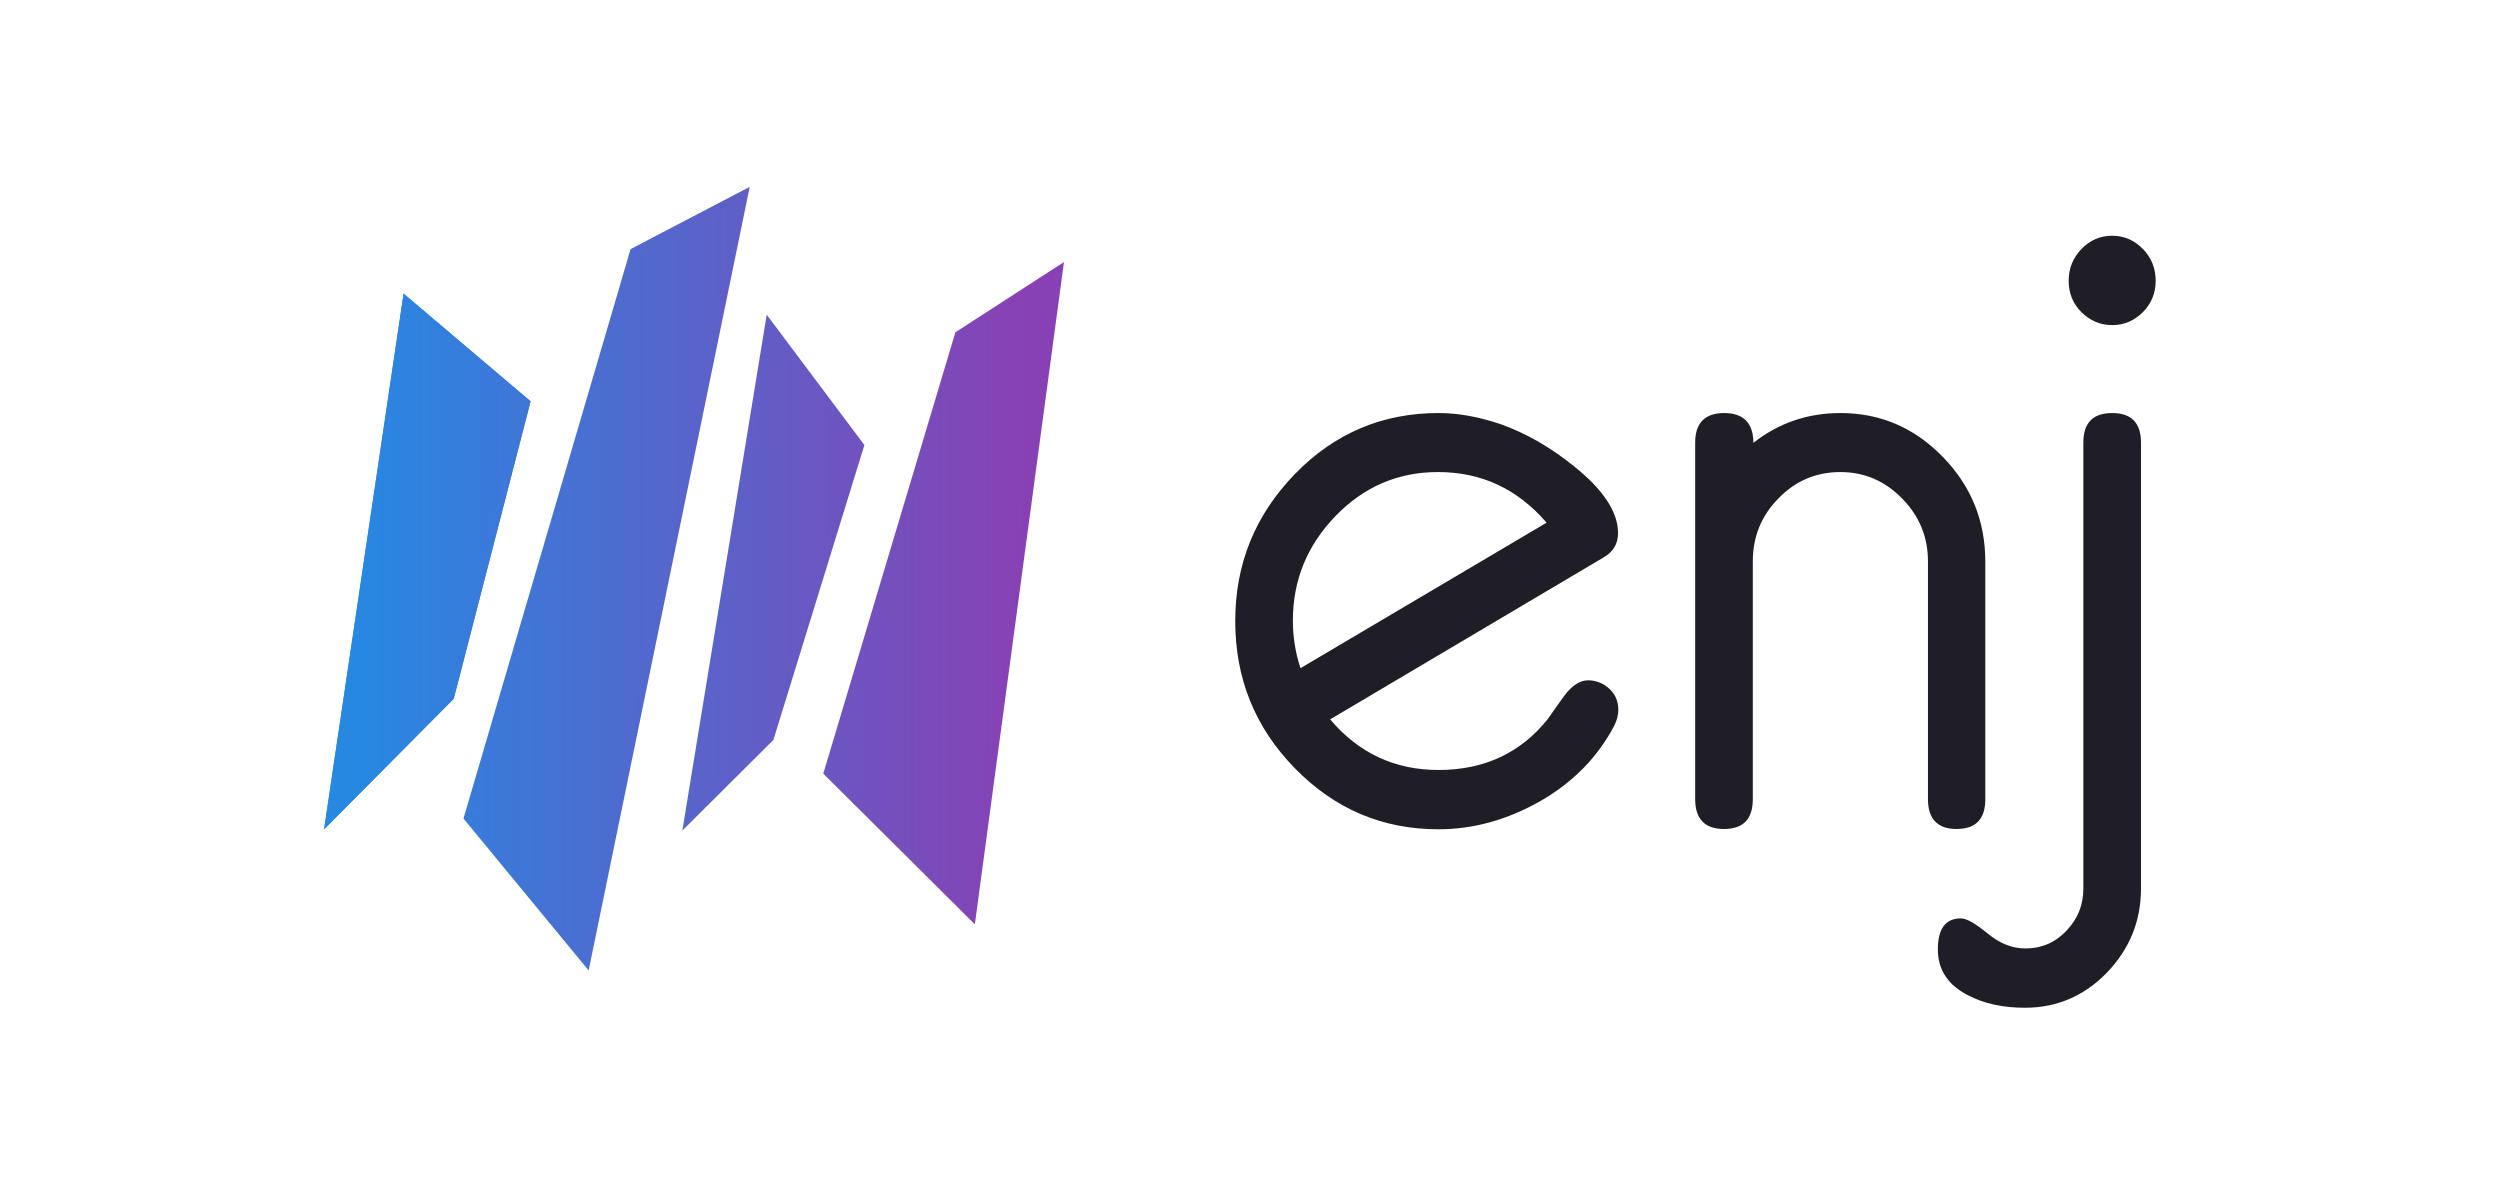
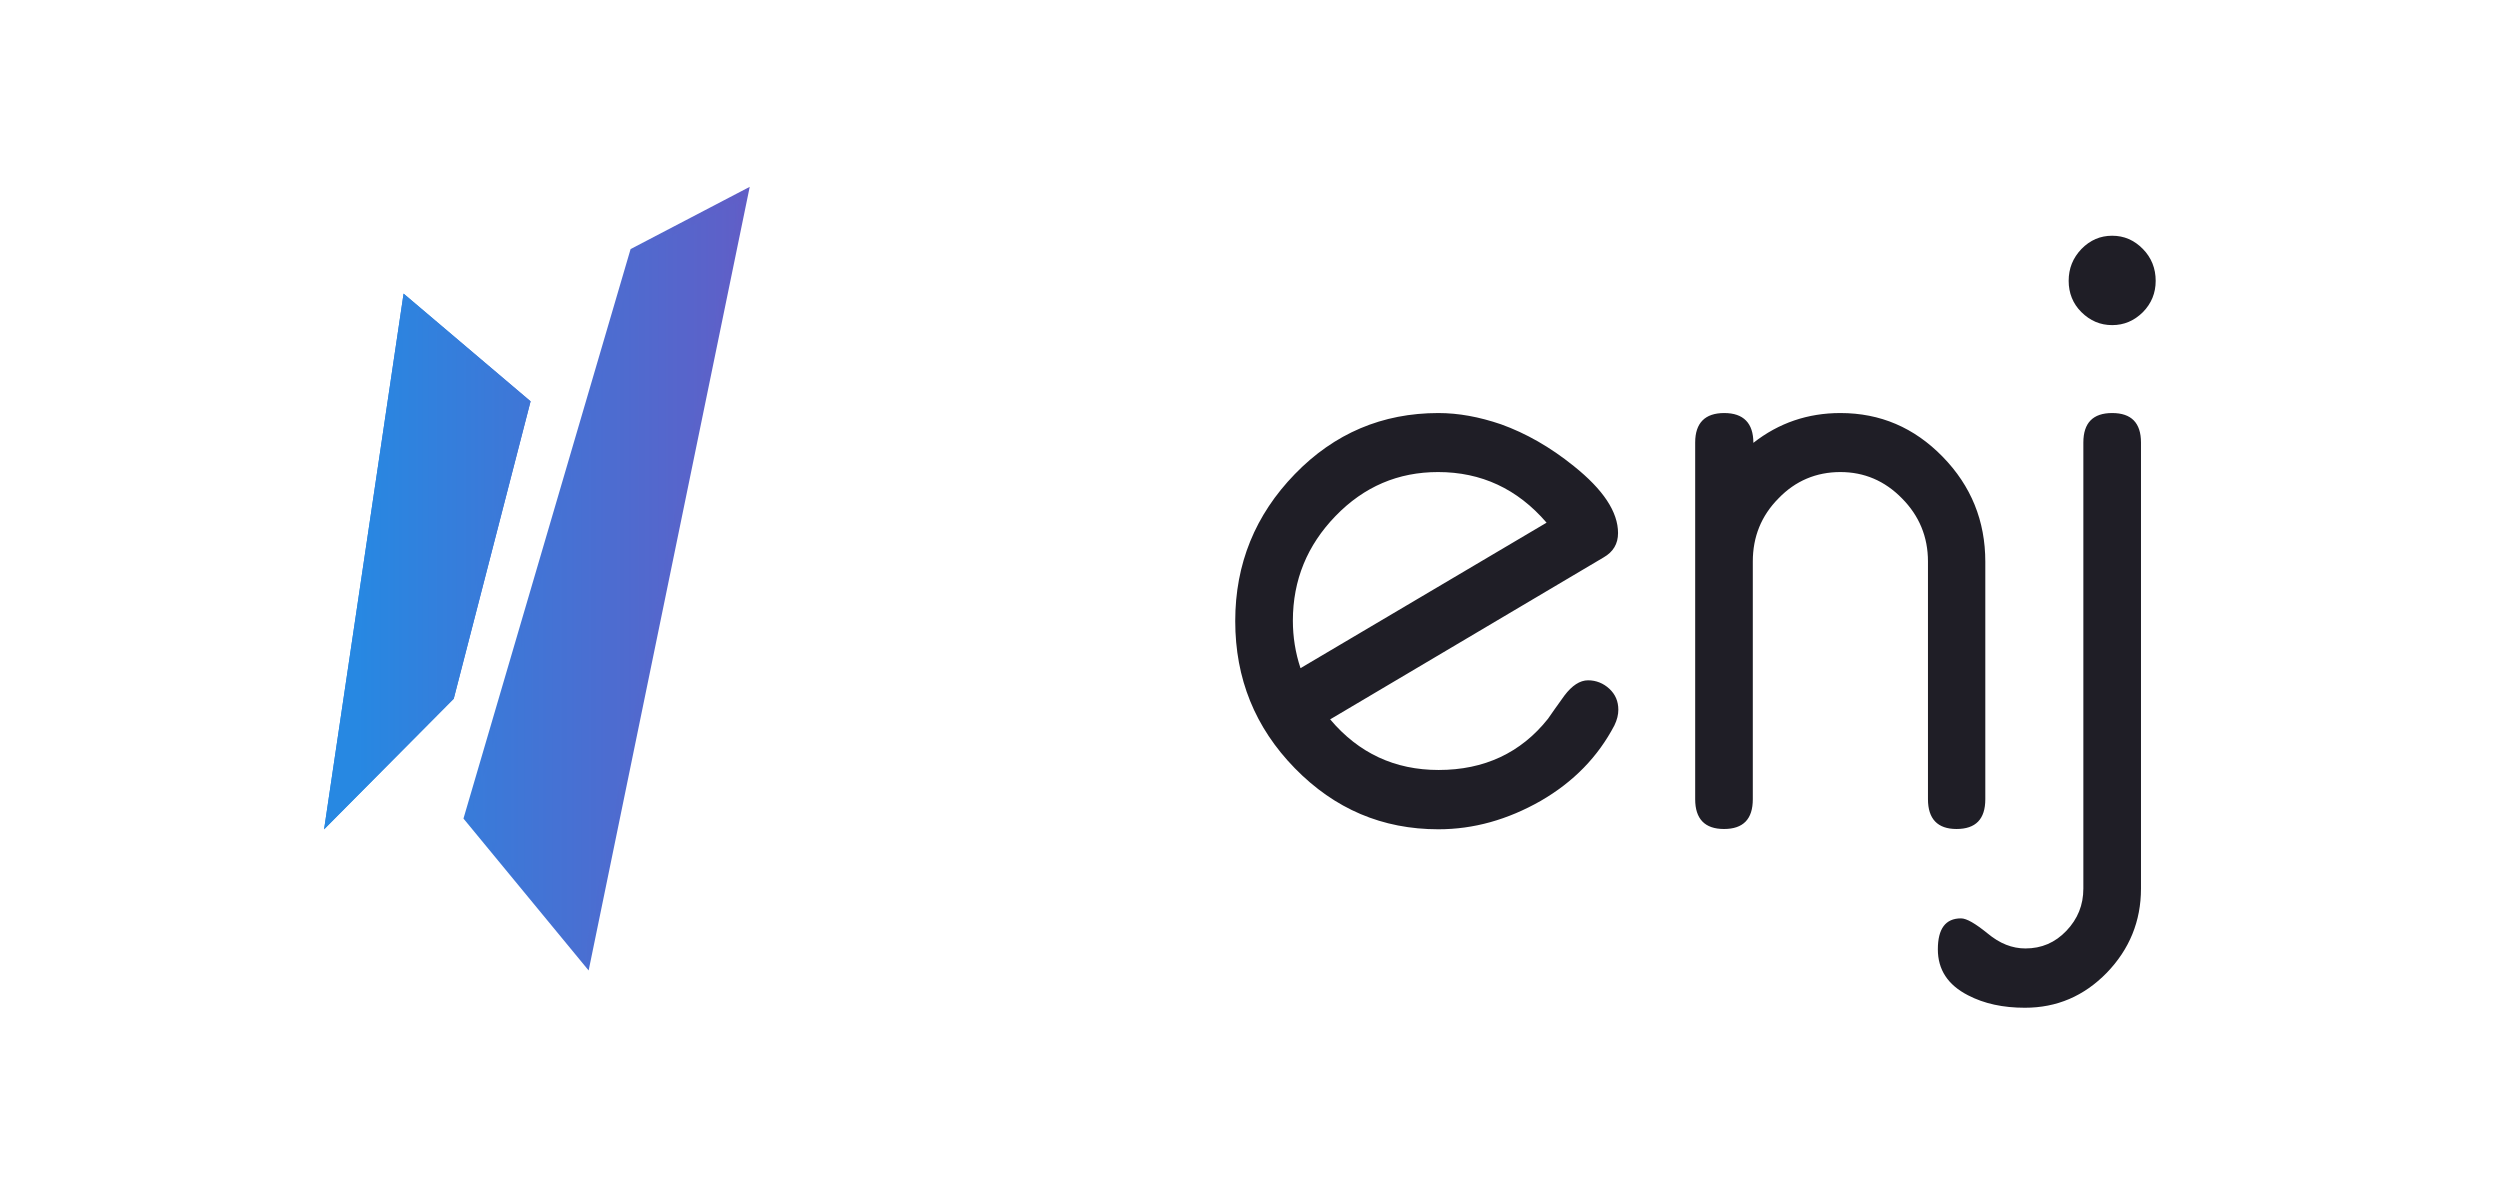
<svg xmlns="http://www.w3.org/2000/svg" width="129" height="62" viewBox="0 0 129 62" fill="none">
  <path fill-rule="evenodd" clip-rule="evenodd" d="M24.129 42.194L32.701 12.985L38.415 10L30.266 49.642L24.129 42.194Z" fill="url(#paint0_linear_748_112)" stroke="url(#paint1_linear_748_112)" stroke-width="0.386" />
-   <path fill-rule="evenodd" clip-rule="evenodd" d="M35.496 42.299L39.68 16.717L44.389 23L39.738 38.075L35.496 42.299Z" fill="url(#paint2_linear_748_112)" stroke="url(#paint3_linear_748_112)" stroke-width="0.386" />
-   <path fill-rule="evenodd" clip-rule="evenodd" d="M42.699 39.866L49.463 17.269L54.653 13.911L50.163 47.284L42.699 39.866Z" fill="url(#paint4_linear_748_112)" stroke="url(#paint5_linear_748_112)" stroke-width="0.386" />
  <path fill-rule="evenodd" clip-rule="evenodd" d="M17 42.24L20.965 15.523L27.161 20.777L23.239 35.956L17 42.24Z" fill="url(#paint6_linear_748_112)" stroke="url(#paint7_linear_748_112)" stroke-width="0.386" />
  <path fill-rule="evenodd" clip-rule="evenodd" d="M17 42.24L20.965 15.523L27.161 20.777L23.239 35.956L17 42.24Z" fill="url(#paint8_linear_748_112)" stroke="url(#paint9_linear_748_112)" stroke-width="0.386" />
  <path d="M83.506 36.627C83.506 36.866 83.447 37.134 83.302 37.433C82.456 39.045 81.202 40.343 79.497 41.328C77.791 42.298 76.042 42.791 74.22 42.791C71.333 42.791 68.87 41.746 66.814 39.642C64.759 37.537 63.738 35.015 63.738 32.045C63.738 29.089 64.773 26.567 66.814 24.463C68.855 22.358 71.333 21.313 74.22 21.313C75.255 21.313 76.319 21.507 77.456 21.895C78.739 22.358 79.978 23.06 81.202 24.045C82.733 25.268 83.491 26.418 83.491 27.507C83.491 28.06 83.243 28.477 82.748 28.761L68.636 37.119C70.109 38.866 71.975 39.731 74.234 39.731C76.581 39.731 78.476 38.851 79.876 37.089C80.051 36.821 80.342 36.433 80.721 35.895C81.115 35.373 81.523 35.104 81.946 35.104C82.354 35.104 82.733 35.254 83.039 35.537C83.36 35.836 83.506 36.194 83.506 36.627ZM79.803 26.97C78.301 25.224 76.436 24.358 74.205 24.358C72.15 24.358 70.386 25.104 68.913 26.627C67.456 28.134 66.712 29.925 66.712 32.03C66.712 32.866 66.843 33.687 67.106 34.477L79.803 26.97ZM102.442 41.239C102.442 42.269 101.947 42.776 100.955 42.776C99.978 42.776 99.483 42.254 99.483 41.239V28.97C99.483 27.701 99.031 26.612 98.142 25.716C97.252 24.806 96.188 24.358 94.964 24.358C93.725 24.358 92.646 24.806 91.771 25.716C90.882 26.612 90.445 27.701 90.445 28.97V41.239C90.445 42.269 89.949 42.776 88.958 42.776C87.966 42.776 87.471 42.254 87.471 41.239V22.836C87.471 21.821 87.981 21.313 88.972 21.313C89.964 21.313 90.474 21.836 90.474 22.851C91.786 21.821 93.287 21.313 94.964 21.313C97.019 21.313 98.769 22.06 100.241 23.567C101.713 25.075 102.442 26.881 102.442 28.985V41.239V41.239ZM111.233 14.492C111.233 15.119 111.014 15.657 110.577 16.104C110.125 16.552 109.6 16.776 108.988 16.776C108.375 16.776 107.851 16.552 107.399 16.104C106.961 15.671 106.743 15.119 106.743 14.492C106.743 13.851 106.961 13.313 107.399 12.851C107.851 12.388 108.375 12.164 108.988 12.164C109.6 12.164 110.125 12.388 110.577 12.851C111.014 13.298 111.233 13.851 111.233 14.492ZM110.475 45.851C110.475 47.537 109.877 48.985 108.711 50.194C107.53 51.403 106.13 52 104.483 52C103.361 52 102.384 51.791 101.553 51.358C100.503 50.821 99.993 50.03 99.993 48.985C99.993 47.925 100.387 47.388 101.188 47.388C101.48 47.388 101.932 47.657 102.559 48.164C103.186 48.687 103.827 48.94 104.512 48.94C105.343 48.94 106.043 48.642 106.626 48.03C107.209 47.418 107.501 46.701 107.501 45.851V22.836C107.501 21.821 107.996 21.313 108.988 21.313C109.979 21.313 110.475 21.821 110.475 22.836V45.851Z" fill="#1F1E26" />
  <defs>
    <linearGradient id="paint0_linear_748_112" x1="17.84" y1="30.177" x2="53.069" y2="30.177" gradientUnits="userSpaceOnUse">
      <stop stop-color="#2788E2" />
      <stop offset="1" stop-color="#8841B4" />
    </linearGradient>
    <linearGradient id="paint1_linear_748_112" x1="17.84" y1="30.761" x2="52.5" y2="30.761" gradientUnits="userSpaceOnUse">
      <stop stop-color="#2788E2" />
      <stop offset="1" stop-color="#8841B4" />
    </linearGradient>
    <linearGradient id="paint2_linear_748_112" x1="18.405" y1="29.633" x2="52.497" y2="29.633" gradientUnits="userSpaceOnUse">
      <stop stop-color="#2788E2" />
      <stop offset="1" stop-color="#8841B4" />
    </linearGradient>
    <linearGradient id="paint3_linear_748_112" x1="18.405" y1="29.008" x2="53.065" y2="29.008" gradientUnits="userSpaceOnUse">
      <stop stop-color="#2788E2" />
      <stop offset="1" stop-color="#8841B4" />
    </linearGradient>
    <linearGradient id="paint4_linear_748_112" x1="18.407" y1="27.254" x2="53.067" y2="27.254" gradientUnits="userSpaceOnUse">
      <stop stop-color="#2788E2" />
      <stop offset="1" stop-color="#8841B4" />
    </linearGradient>
    <linearGradient id="paint5_linear_748_112" x1="18.407" y1="31.346" x2="52.499" y2="31.346" gradientUnits="userSpaceOnUse">
      <stop stop-color="#2788E2" />
      <stop offset="1" stop-color="#8841B4" />
    </linearGradient>
    <linearGradient id="paint6_linear_748_112" x1="18.408" y1="30.762" x2="53.068" y2="30.762" gradientUnits="userSpaceOnUse">
      <stop stop-color="#2788E2" />
      <stop offset="1" stop-color="#8841B4" />
    </linearGradient>
    <linearGradient id="paint7_linear_748_112" x1="18.408" y1="27.255" x2="53.636" y2="27.255" gradientUnits="userSpaceOnUse">
      <stop stop-color="#2788E2" />
      <stop offset="1" stop-color="#8841B4" />
    </linearGradient>
    <linearGradient id="paint8_linear_748_112" x1="18.408" y1="30.762" x2="53.068" y2="30.762" gradientUnits="userSpaceOnUse">
      <stop stop-color="#2788E2" />
      <stop offset="1" stop-color="#8841B4" />
    </linearGradient>
    <linearGradient id="paint9_linear_748_112" x1="18.408" y1="27.255" x2="53.636" y2="27.255" gradientUnits="userSpaceOnUse">
      <stop stop-color="#2788E2" />
      <stop offset="1" stop-color="#8841B4" />
    </linearGradient>
  </defs>
</svg>